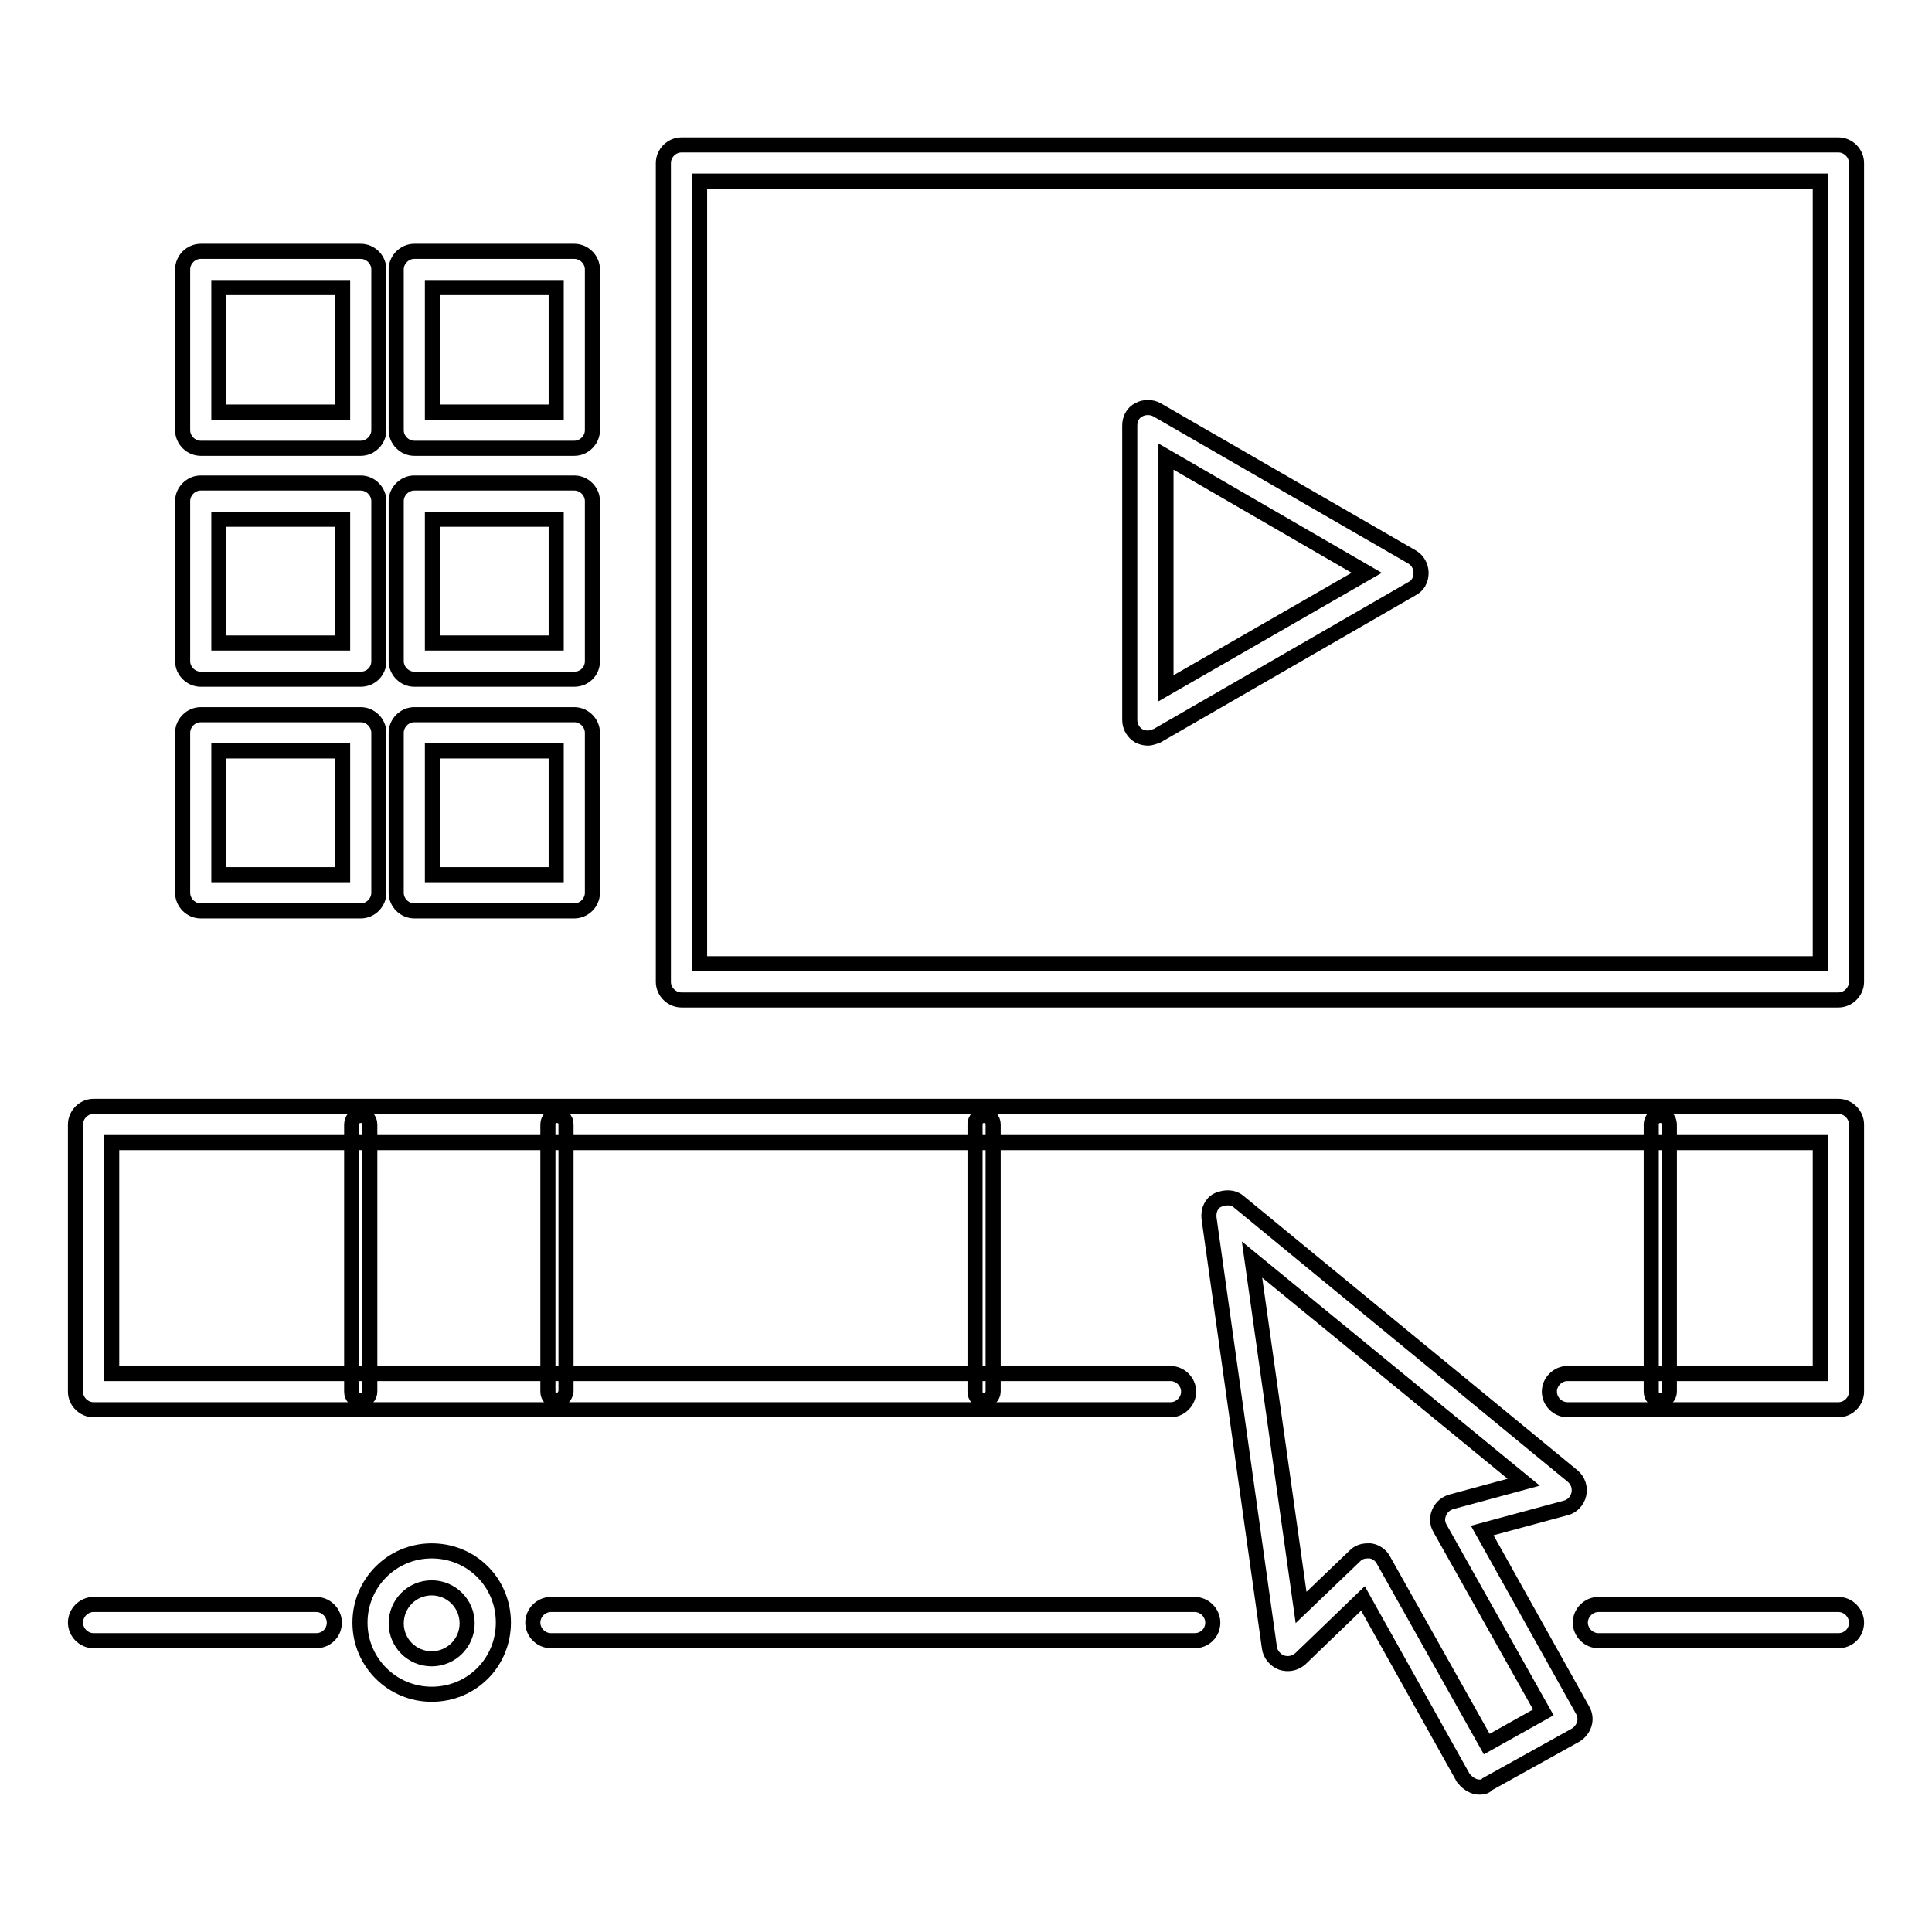
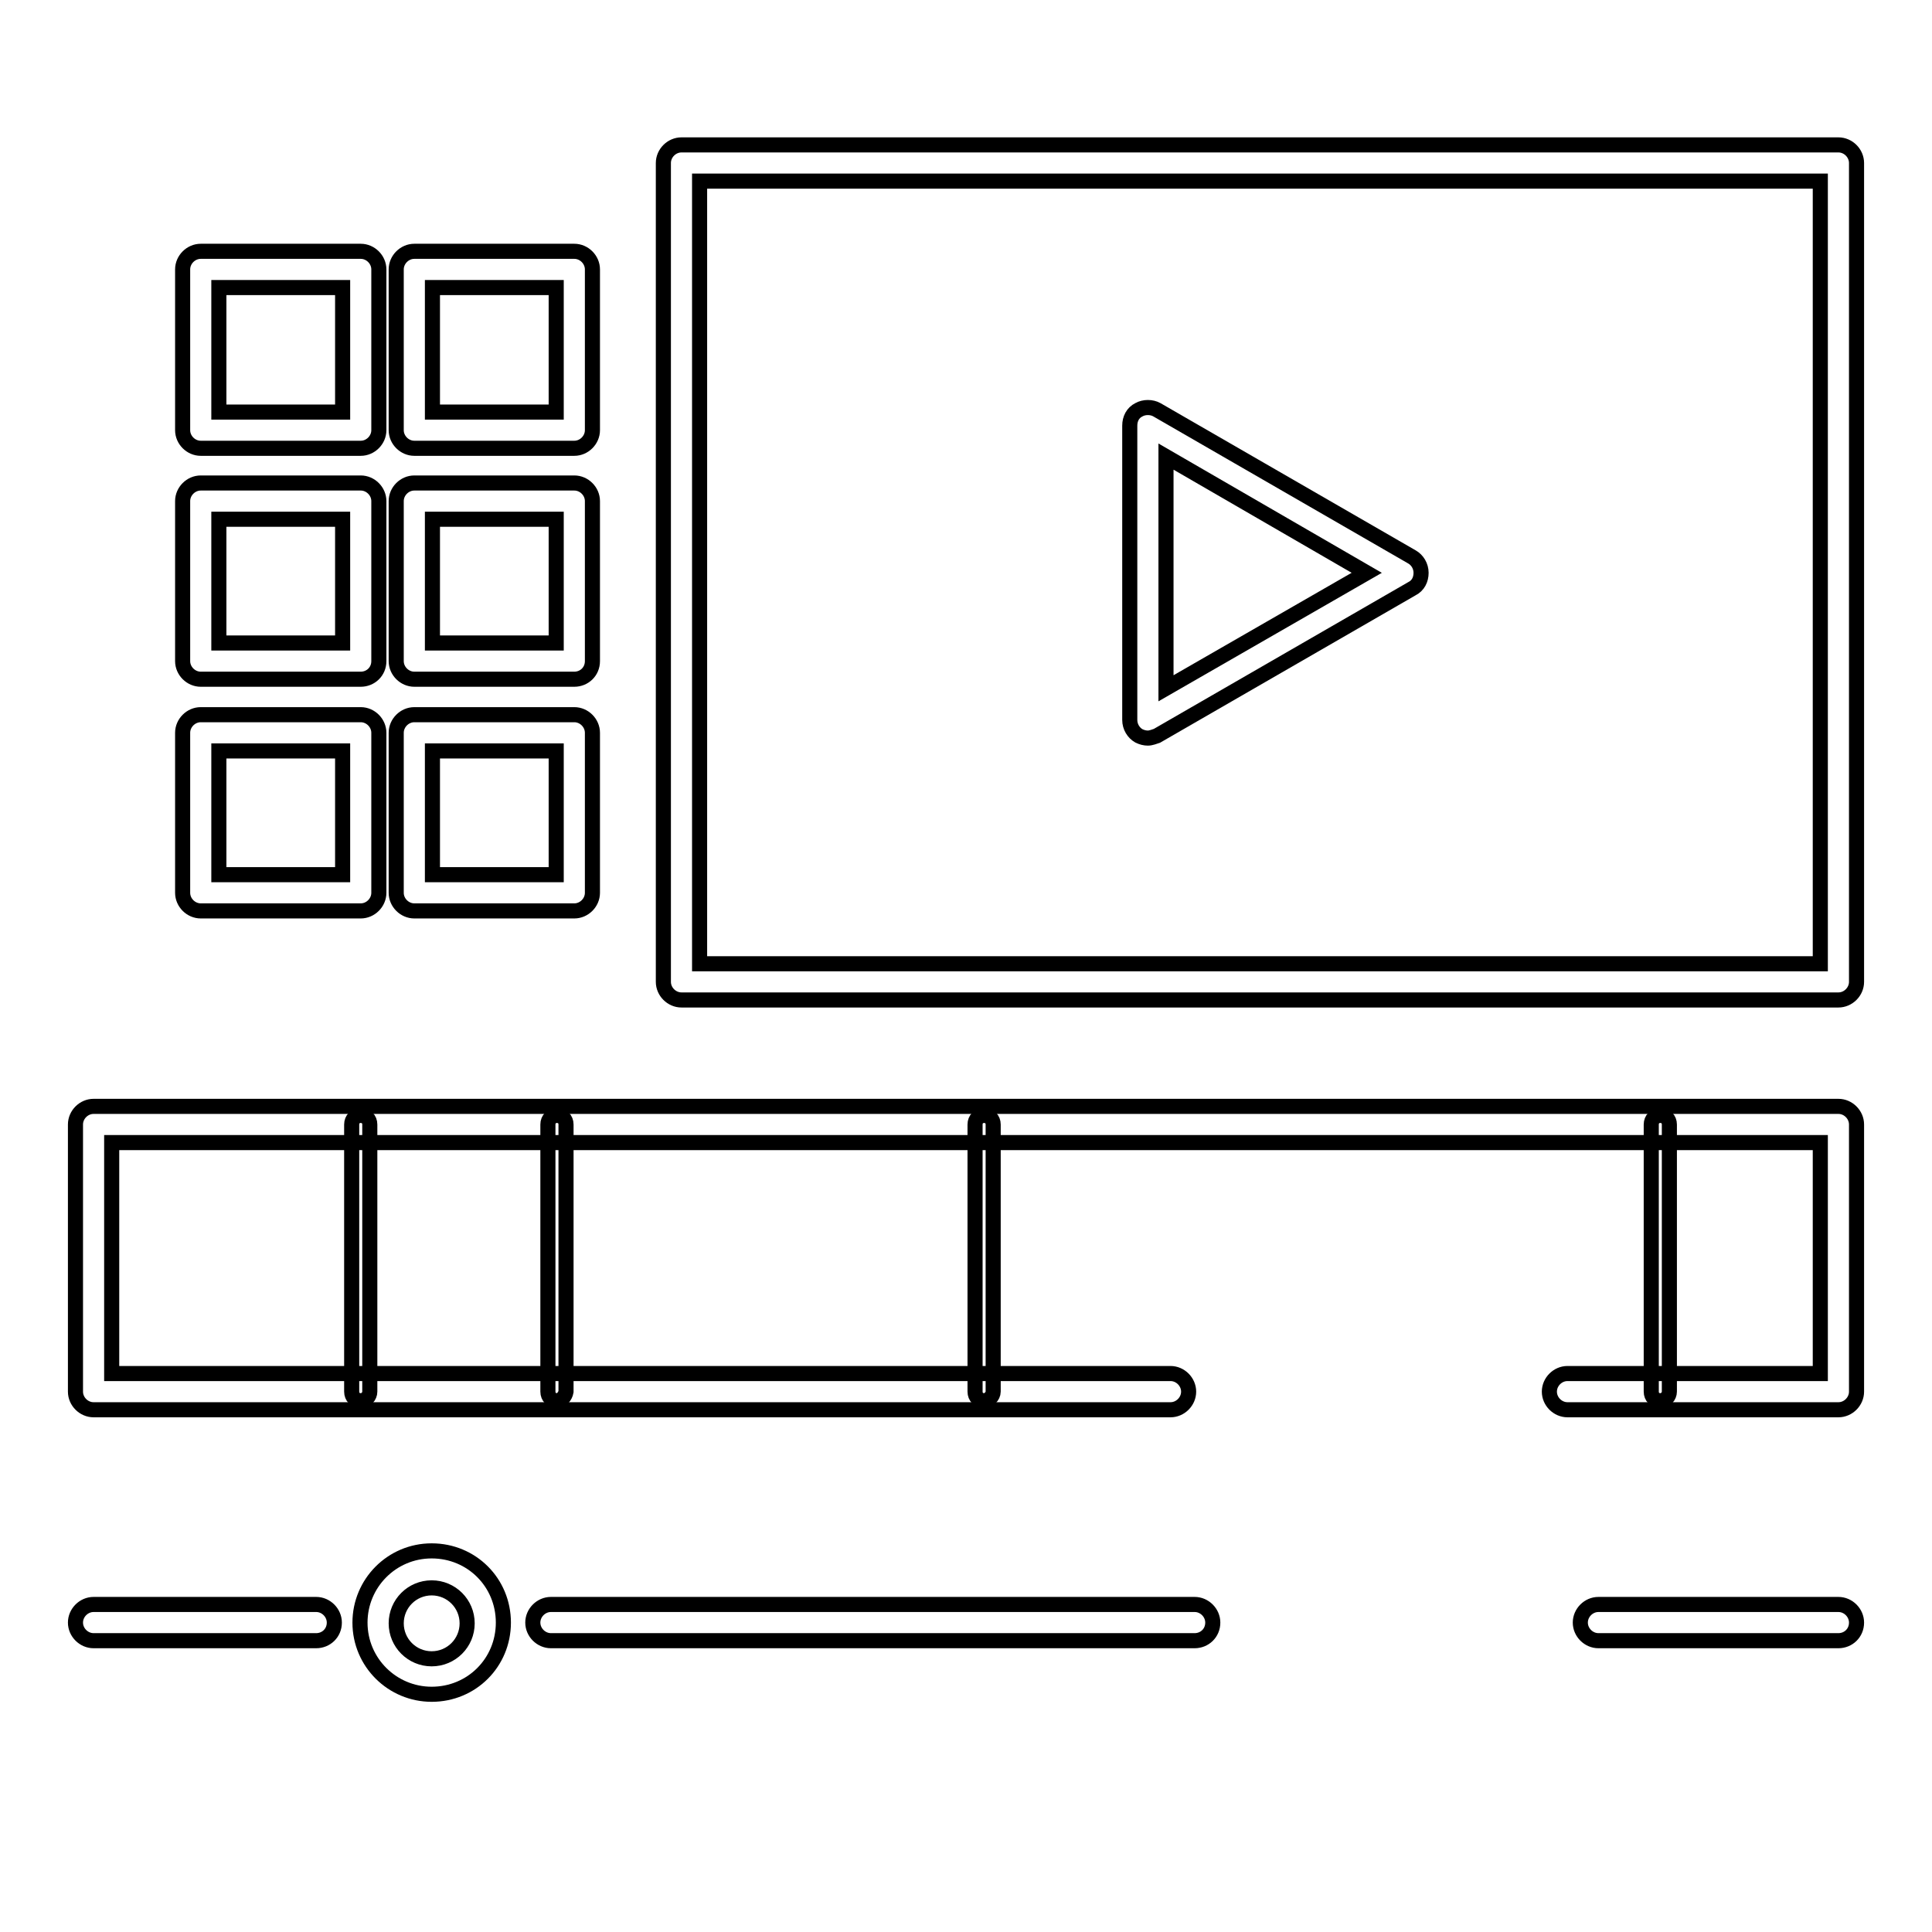
<svg xmlns="http://www.w3.org/2000/svg" version="1.1" x="0px" y="0px" viewBox="0 0 256 256" enable-background="new 0 0 256 256" xml:space="preserve">
  <g>
    <path stroke-width="2" fill-opacity="0" stroke="#000000" d="M243.6,132.5H90.3c-1.3,0-2.4-1.1-2.4-2.4V21.6c0-1.3,1.1-2.4,2.4-2.4h153.3c1.3,0,2.4,1.1,2.4,2.4v108.5 C246,131.4,244.9,132.5,243.6,132.5L243.6,132.5z M92.7,127.7h148.5V24H92.7V127.7z M47.8,59.4H26.6c-1.3,0-2.4-1.1-2.4-2.4V35.7 c0-1.3,1.1-2.4,2.4-2.4h21.2c1.3,0,2.4,1.1,2.4,2.4V57C50.2,58.3,49.1,59.4,47.8,59.4z M29,54.6h16.4V38.1H29V54.6z M76.1,59.4 H54.9c-1.3,0-2.4-1.1-2.4-2.4V35.7c0-1.3,1.1-2.4,2.4-2.4h21.2c1.3,0,2.4,1.1,2.4,2.4V57C78.5,58.3,77.4,59.4,76.1,59.4z  M57.3,54.6h16.4V38.1H57.3V54.6z M47.8,90H26.6c-1.3,0-2.4-1.1-2.4-2.4V66.4c0-1.3,1.1-2.4,2.4-2.4h21.2c1.3,0,2.4,1.1,2.4,2.4 v21.2C50.2,89,49.1,90,47.8,90z M29,85.2h16.4V68.8H29V85.2z M76.1,90H54.9c-1.3,0-2.4-1.1-2.4-2.4V66.4c0-1.3,1.1-2.4,2.4-2.4 h21.2c1.3,0,2.4,1.1,2.4,2.4v21.2C78.5,89,77.4,90,76.1,90z M57.3,85.2h16.4V68.8H57.3V85.2z M47.8,120.7H26.6 c-1.3,0-2.4-1.1-2.4-2.4V97.1c0-1.3,1.1-2.4,2.4-2.4h21.2c1.3,0,2.4,1.1,2.4,2.4v21.2C50.2,119.6,49.1,120.7,47.8,120.7z M29,115.9 h16.4V99.5H29V115.9z M76.1,120.7H54.9c-1.3,0-2.4-1.1-2.4-2.4V97.1c0-1.3,1.1-2.4,2.4-2.4h21.2c1.3,0,2.4,1.1,2.4,2.4v21.2 C78.5,119.6,77.4,120.7,76.1,120.7z M57.3,115.9h16.4V99.5H57.3V115.9z M243.6,186.8h-35.9c-1.3,0-2.4-1.1-2.4-2.4 c0-1.3,1.1-2.4,2.4-2.4h33.5v-30.6H14.8V182h140.3c1.3,0,2.4,1.1,2.4,2.4c0,1.3-1.1,2.4-2.4,2.4H12.4c-1.3,0-2.4-1.1-2.4-2.4V149 c0-1.3,1.1-2.4,2.4-2.4h231.2c1.3,0,2.4,1.1,2.4,2.4v35.4C246,185.7,244.9,186.8,243.6,186.8z" />
-     <path stroke-width="2" fill-opacity="0" stroke="#000000" d="M196.1,236.8c-0.2,0-0.4,0-0.7-0.1c-0.6-0.2-1.1-0.6-1.5-1.1l-13.3-23.8l-8.3,8c-0.7,0.6-1.6,0.8-2.5,0.5 c-0.8-0.3-1.5-1.1-1.6-2l-8-56.9c-0.1-1,0.3-2,1.2-2.4s2-0.4,2.7,0.2l44.3,36.4c0.7,0.6,1,1.5,0.8,2.4c-0.2,0.9-0.9,1.6-1.7,1.8 l-11.1,3l13.3,23.8c0.7,1.2,0.2,2.6-0.9,3.3l-11.7,6.5C196.9,236.7,196.5,236.8,196.1,236.8L196.1,236.8z M181.2,205.5 c0.1,0,0.2,0,0.4,0c0.7,0.1,1.4,0.6,1.7,1.2l13.7,24.4l7.5-4.2l-13.7-24.4c-0.4-0.7-0.4-1.4-0.1-2.1c0.3-0.7,0.9-1.2,1.6-1.4 l9.6-2.6l-36-29.5l6.5,46.1l7.2-6.9C180,205.7,180.6,205.5,181.2,205.5z" />
    <path stroke-width="2" fill-opacity="0" stroke="#000000" d="M243.6,217.4h-31.8c-1.3,0-2.4-1.1-2.4-2.4c0-1.3,1.1-2.4,2.4-2.4h31.8c1.3,0,2.4,1.1,2.4,2.4 C246,216.4,244.9,217.4,243.6,217.4z M158.3,217.4H73c-1.3,0-2.4-1.1-2.4-2.4c0-1.3,1.1-2.4,2.4-2.4h85.3c1.3,0,2.4,1.1,2.4,2.4 C160.7,216.4,159.6,217.4,158.3,217.4z M41.9,217.4H12.4c-1.3,0-2.4-1.1-2.4-2.4c0-1.3,1.1-2.4,2.4-2.4h29.5c1.3,0,2.4,1.1,2.4,2.4 C44.3,216.4,43.2,217.4,41.9,217.4z M57.2,224.5c-5.2,0-9.5-4.2-9.5-9.5c0-5.2,4.2-9.5,9.5-9.5s9.5,4.2,9.5,9.5 S62.5,224.5,57.2,224.5z M57.2,210.4c-2.6,0-4.7,2.1-4.7,4.7c0,2.6,2.1,4.7,4.7,4.7c2.6,0,4.7-2.1,4.7-4.7 C61.9,212.5,59.8,210.4,57.2,210.4z M47.8,185.6c-0.7,0-1.2-0.5-1.2-1.2V149c0-0.7,0.5-1.2,1.2-1.2c0.7,0,1.2,0.5,1.2,1.2v35.4 C49,185,48.5,185.6,47.8,185.6z M73.8,185.6c-0.7,0-1.2-0.5-1.2-1.2V149c0-0.7,0.5-1.2,1.2-1.2c0.7,0,1.2,0.5,1.2,1.2v35.4 C74.9,185,74.4,185.6,73.8,185.6z M130.4,185.6c-0.7,0-1.2-0.5-1.2-1.2V149c0-0.7,0.5-1.2,1.2-1.2c0.7,0,1.2,0.5,1.2,1.2v35.4 C131.6,185,131,185.6,130.4,185.6z M220,185.6c-0.7,0-1.2-0.5-1.2-1.2V149c0-0.7,0.5-1.2,1.2-1.2c0.7,0,1.2,0.5,1.2,1.2v35.4 C221.2,185,220.7,185.6,220,185.6z M152.1,97.8c-0.4,0-0.8-0.1-1.2-0.3c-0.7-0.4-1.2-1.2-1.2-2.1v-39c0-0.9,0.4-1.7,1.2-2.1 c0.7-0.4,1.7-0.4,2.4,0l33.8,19.5c0.7,0.4,1.2,1.2,1.2,2.1c0,0.9-0.4,1.7-1.2,2.1l-33.8,19.5C153,97.6,152.5,97.8,152.1,97.8 L152.1,97.8z M154.5,60.5v30.7l26.6-15.3L154.5,60.5z" />
  </g>
</svg>